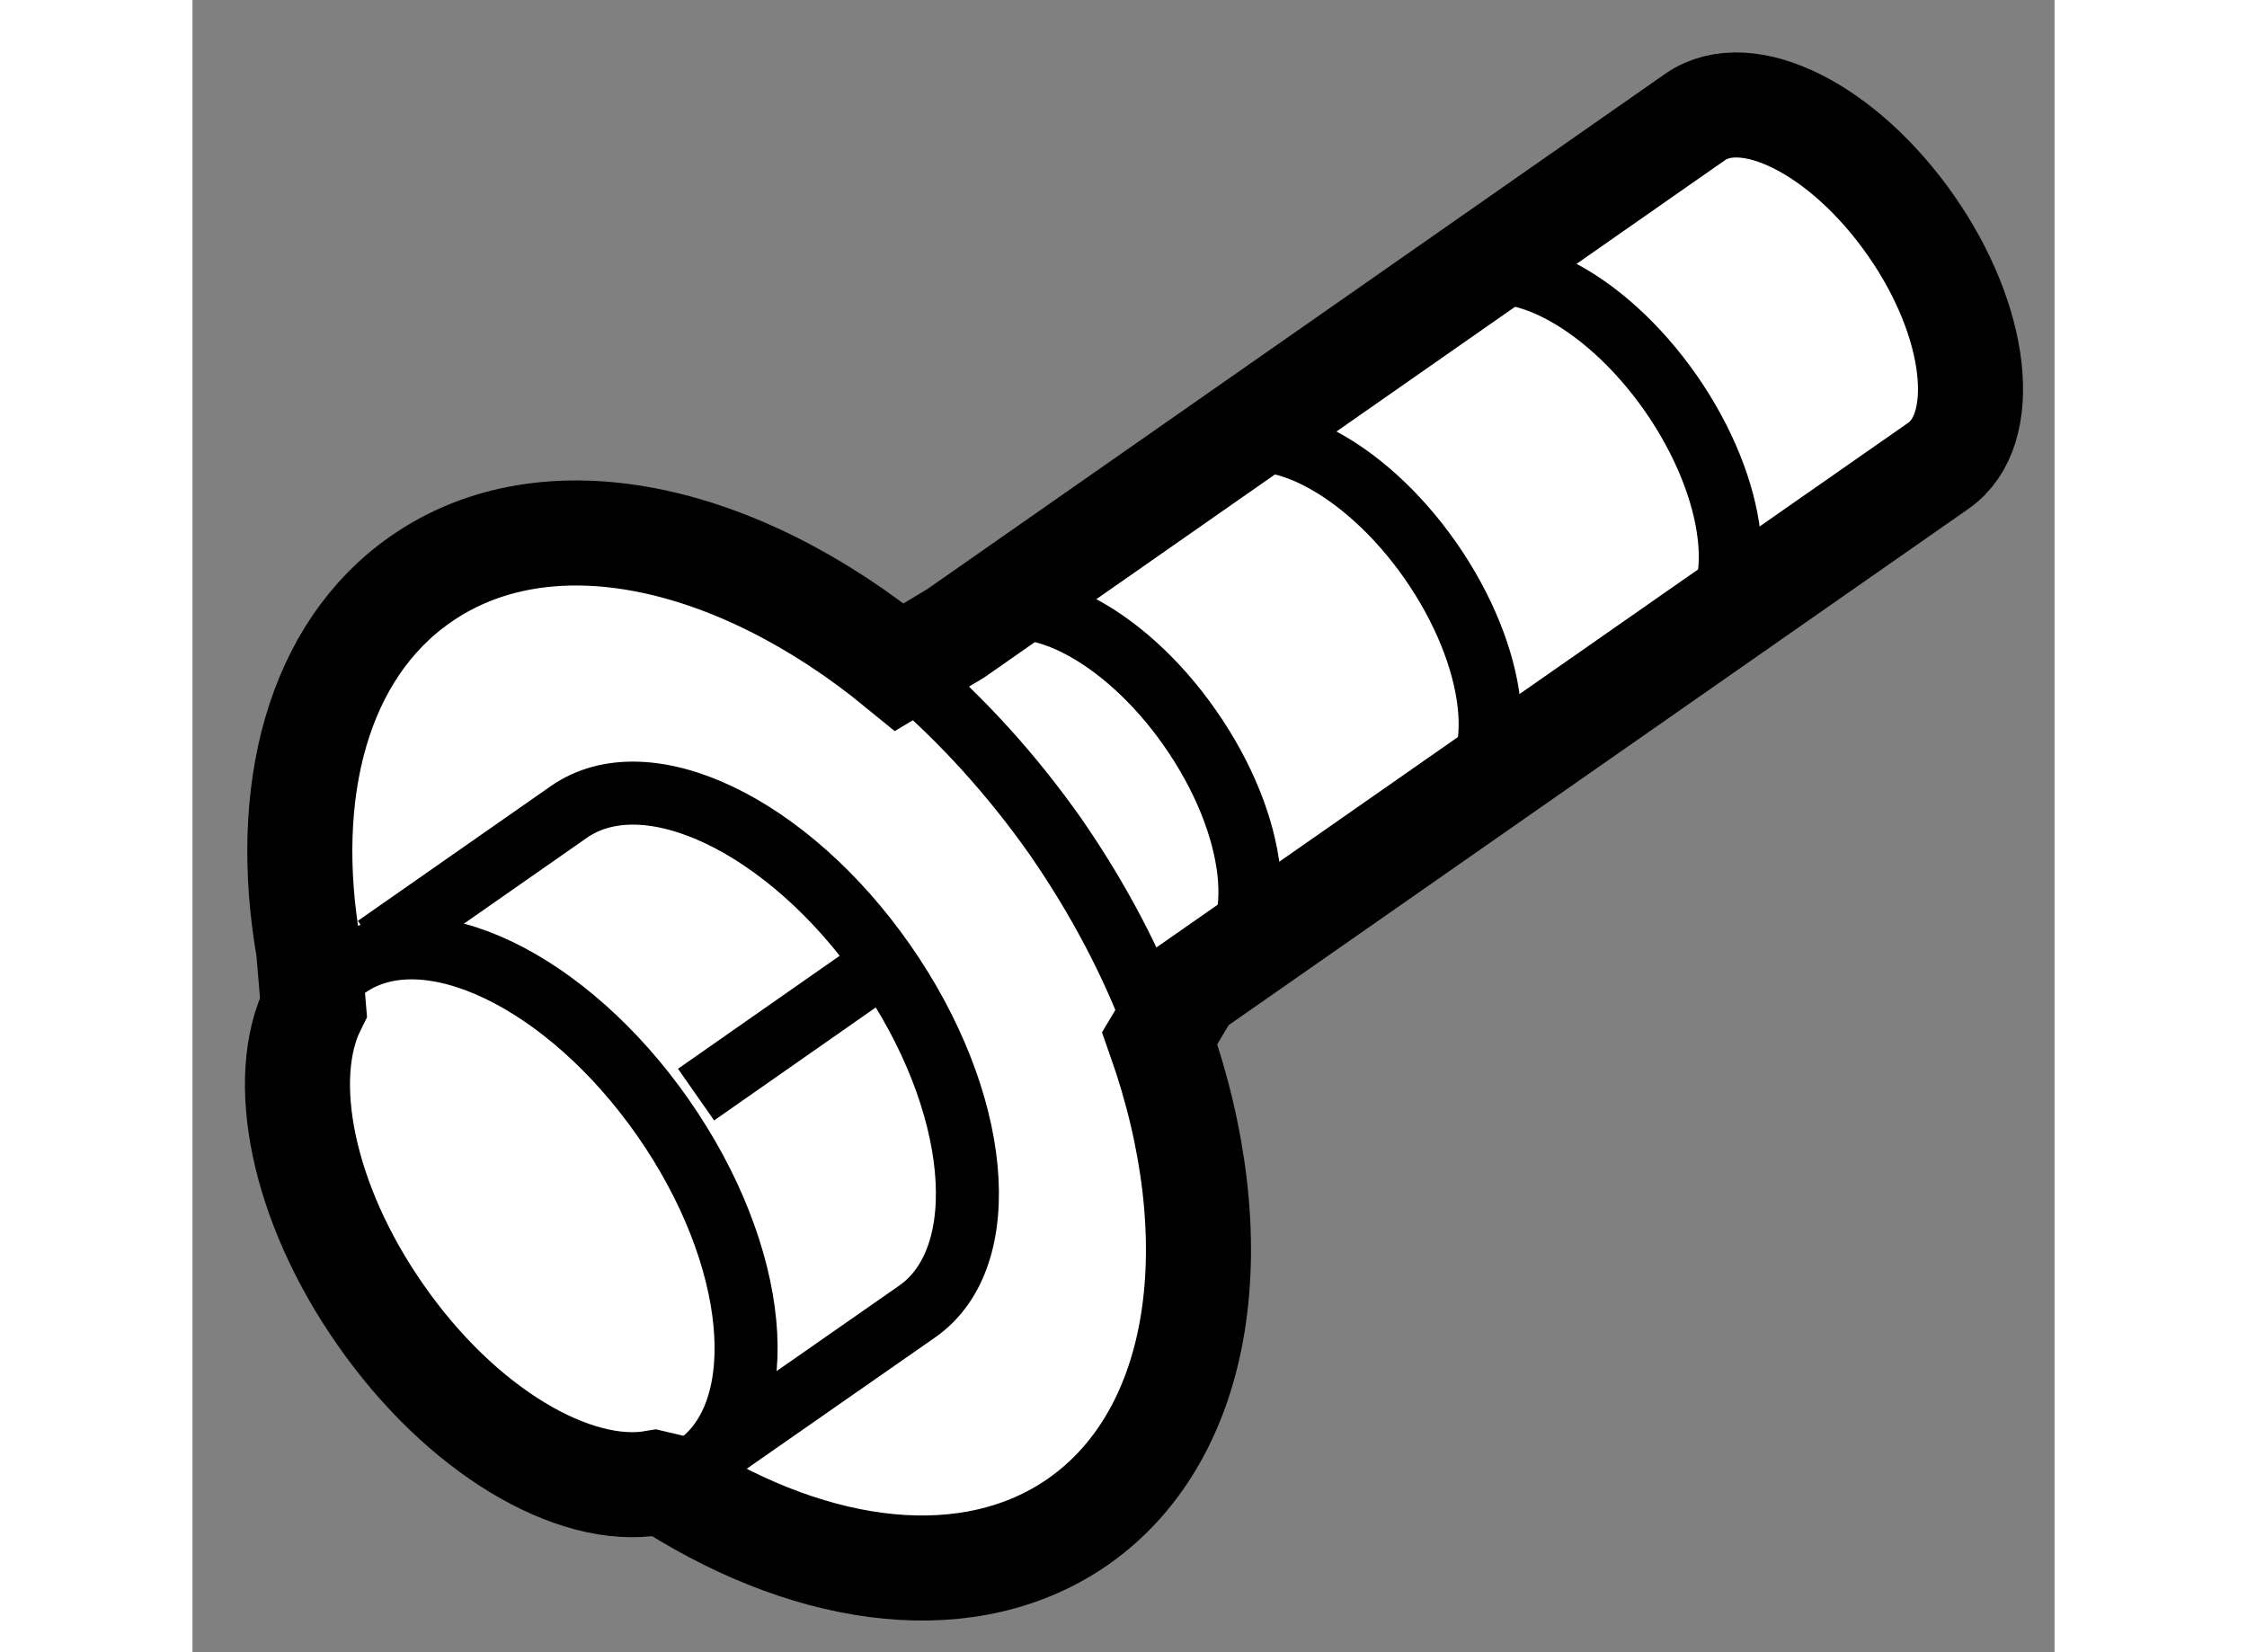
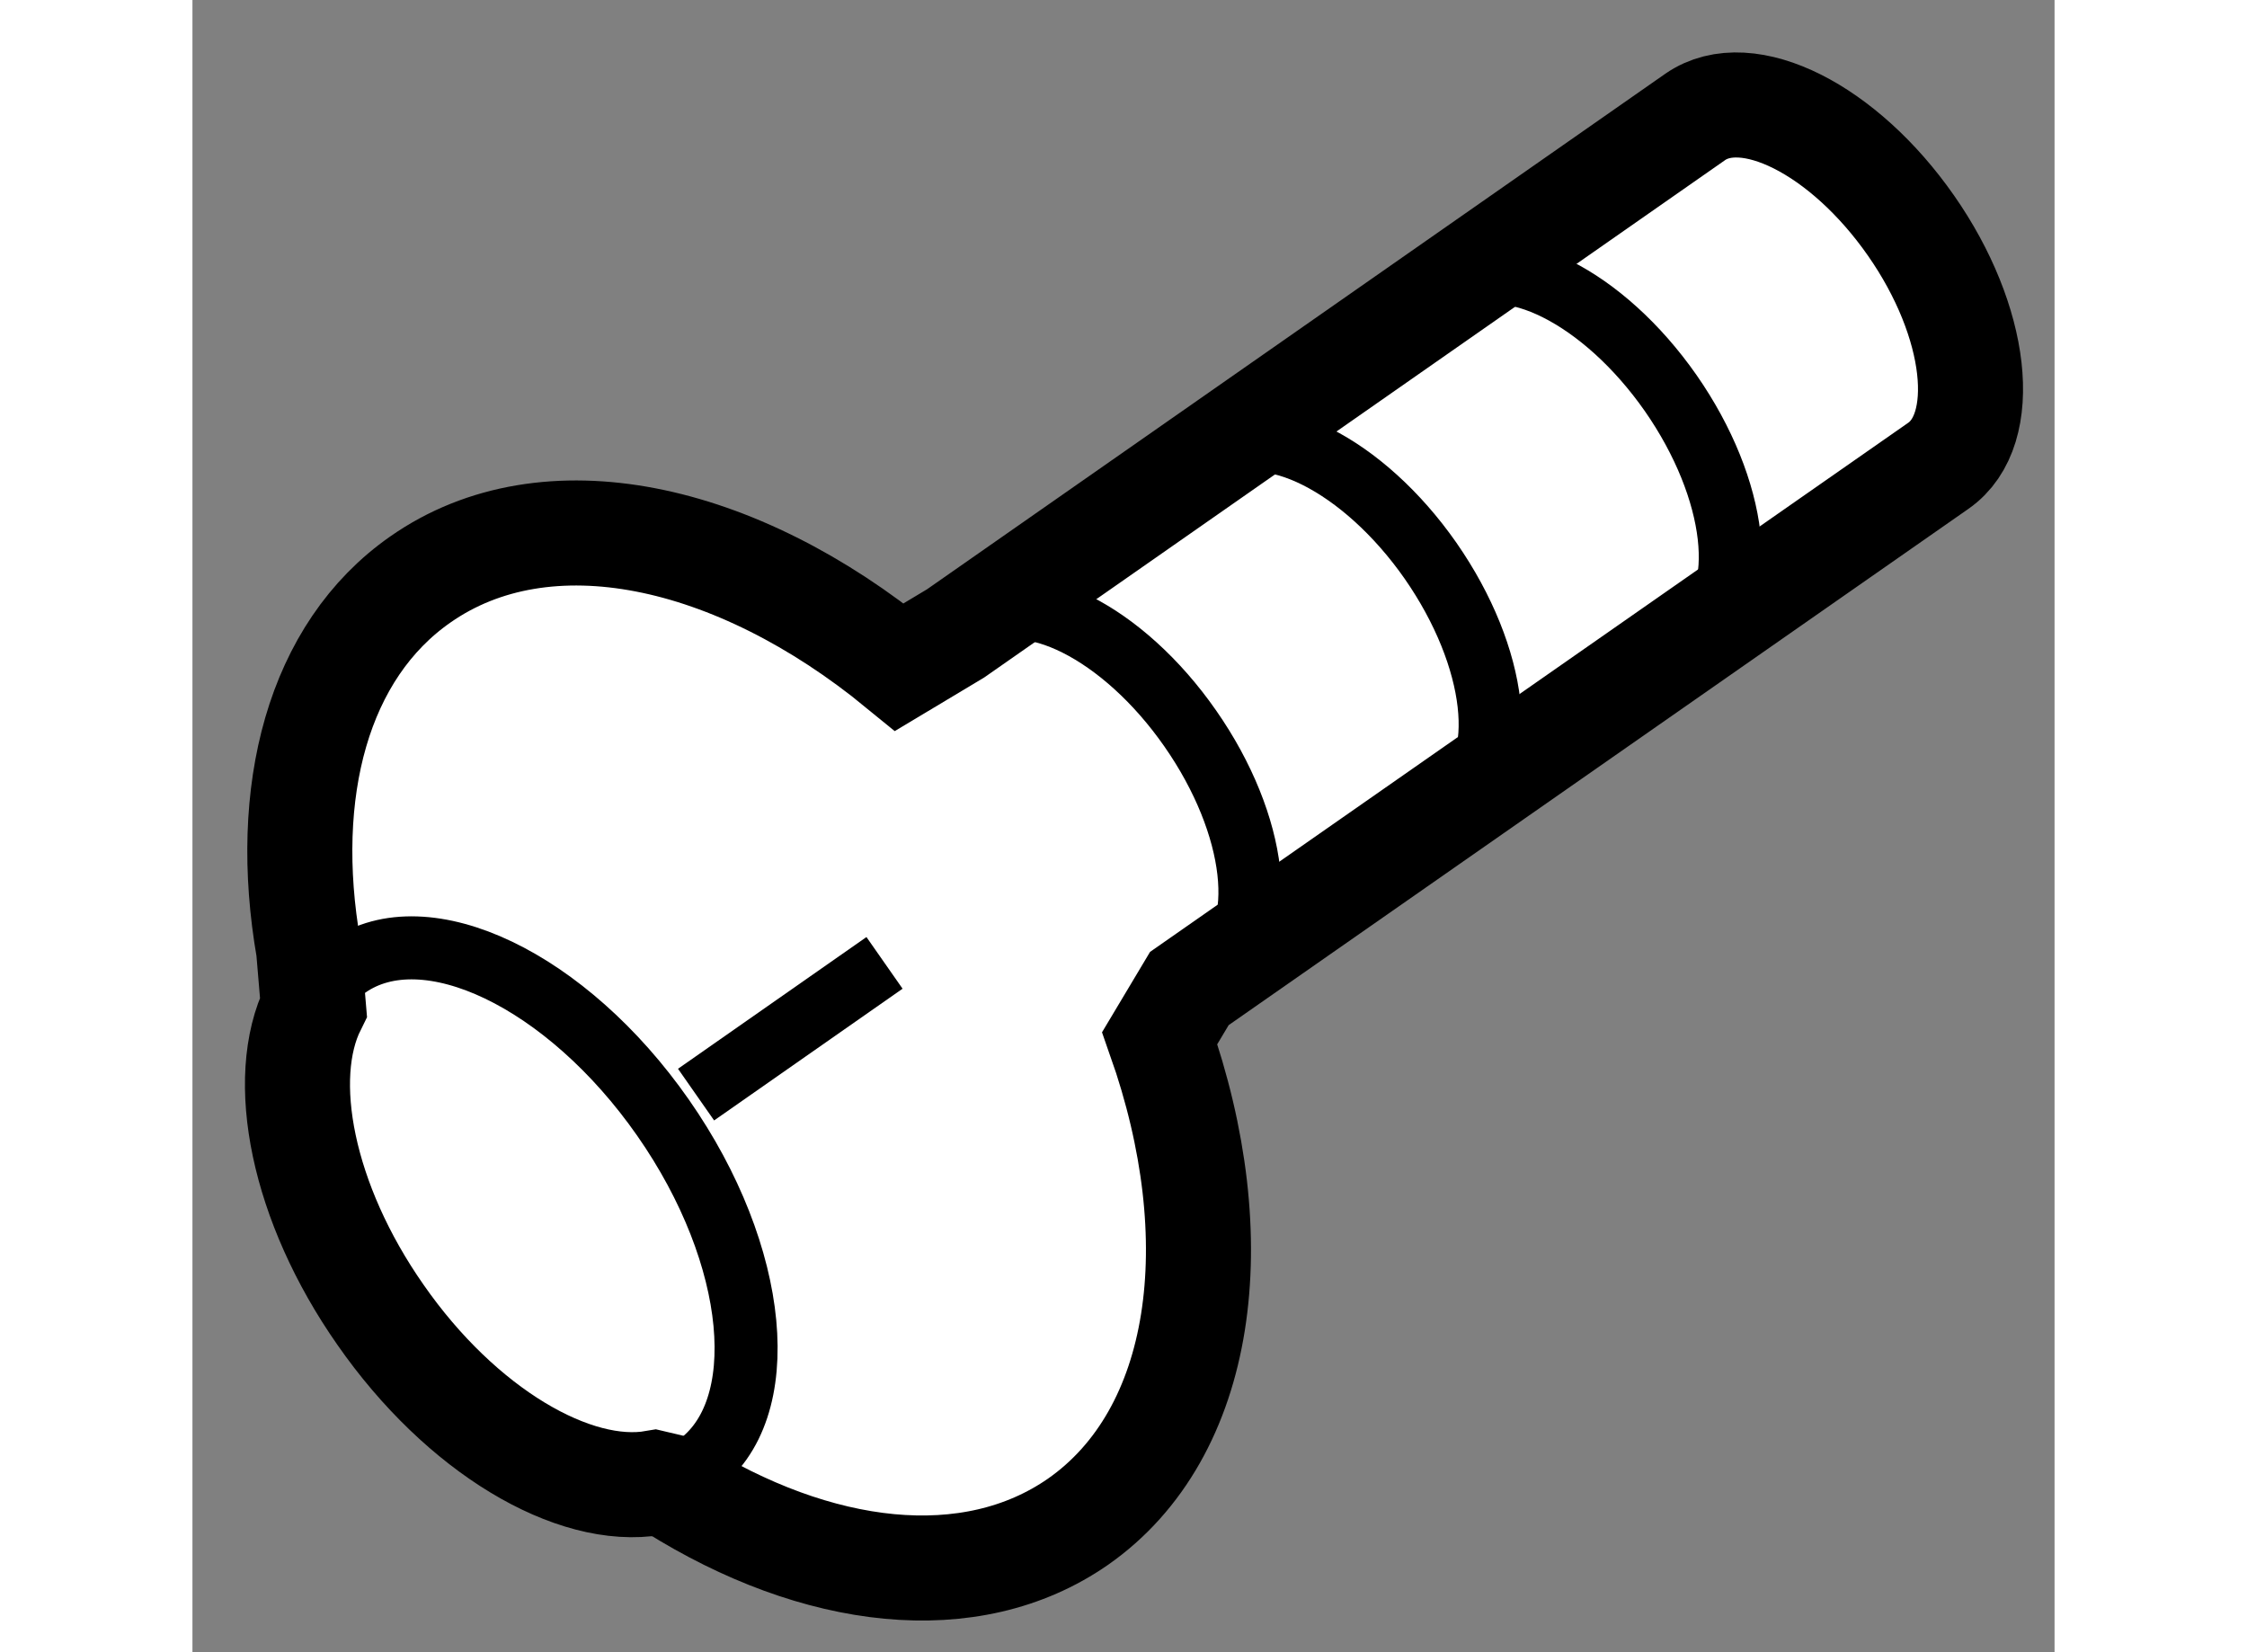
<svg xmlns="http://www.w3.org/2000/svg" version="1.1" x="0px" y="0px" width="244.8px" height="180px" viewBox="65.224 51.129 8.863 7.864" enable-background="new 0 0 244.8 180" xml:space="preserve">
  <rect x="65.224" y="51.129" width="8.863" height="7.864" fill="#808080" stroke="none" />
  <g>
    <path fill="#FFFFFF" stroke="#000000" stroke-width="0.5" d="M68.856,54.144l3.52-2.458c0.248-0.173,0.708,0.058,1.028,0.517    c0.319,0.457,0.377,0.971,0.13,1.143l-3.565,2.488l-0.141,0.236c0.338,0.959,0.213,1.881-0.389,2.302    c-0.511,0.355-1.242,0.267-1.928-0.164l-0.089-0.021c-0.382,0.066-0.919-0.248-1.303-0.8c-0.373-0.533-0.488-1.124-0.319-1.465    l-0.023-0.274c-0.131-0.751,0.044-1.421,0.532-1.761c0.599-0.419,1.5-0.222,2.28,0.417L68.856,54.144z" />
    <path fill="none" stroke="#000000" stroke-width="0.3" d="M65.816,55.89c0.038-0.063,0.085-0.118,0.146-0.16    c0.372-0.259,1.044,0.063,1.502,0.719s0.528,1.398,0.157,1.658c-0.059,0.041-0.125,0.066-0.196,0.08" />
-     <path fill="none" stroke="#000000" stroke-width="0.3" d="M66.097,55.635l0.918-0.641c0.372-0.26,1.045,0.063,1.502,0.718    c0.458,0.656,0.529,1.399,0.157,1.659l-1.099,0.766" />
-     <path fill="none" stroke="#000000" stroke-width="0.3" d="M68.636,54.341c0.25,0.214,0.487,0.473,0.696,0.77    c0.205,0.296,0.365,0.602,0.478,0.906" />
    <path fill="none" stroke="#000000" stroke-width="0.3" d="M68.946,54.08c0.247-0.173,0.708,0.058,1.027,0.516    c0.321,0.46,0.378,0.971,0.131,1.144" />
    <path fill="none" stroke="#000000" stroke-width="0.3" d="M70.089,53.282c0.247-0.173,0.708,0.058,1.028,0.516    c0.32,0.46,0.378,0.971,0.13,1.144" />
    <path fill="none" stroke="#000000" stroke-width="0.3" d="M71.232,52.483C71.48,52.312,71.94,52.542,72.26,53    c0.319,0.458,0.378,0.971,0.131,1.144" />
    <line fill="none" stroke="#000000" stroke-width="0.3" x1="68.518" y1="55.712" x2="67.621" y2="56.339" />
  </g>
</svg>